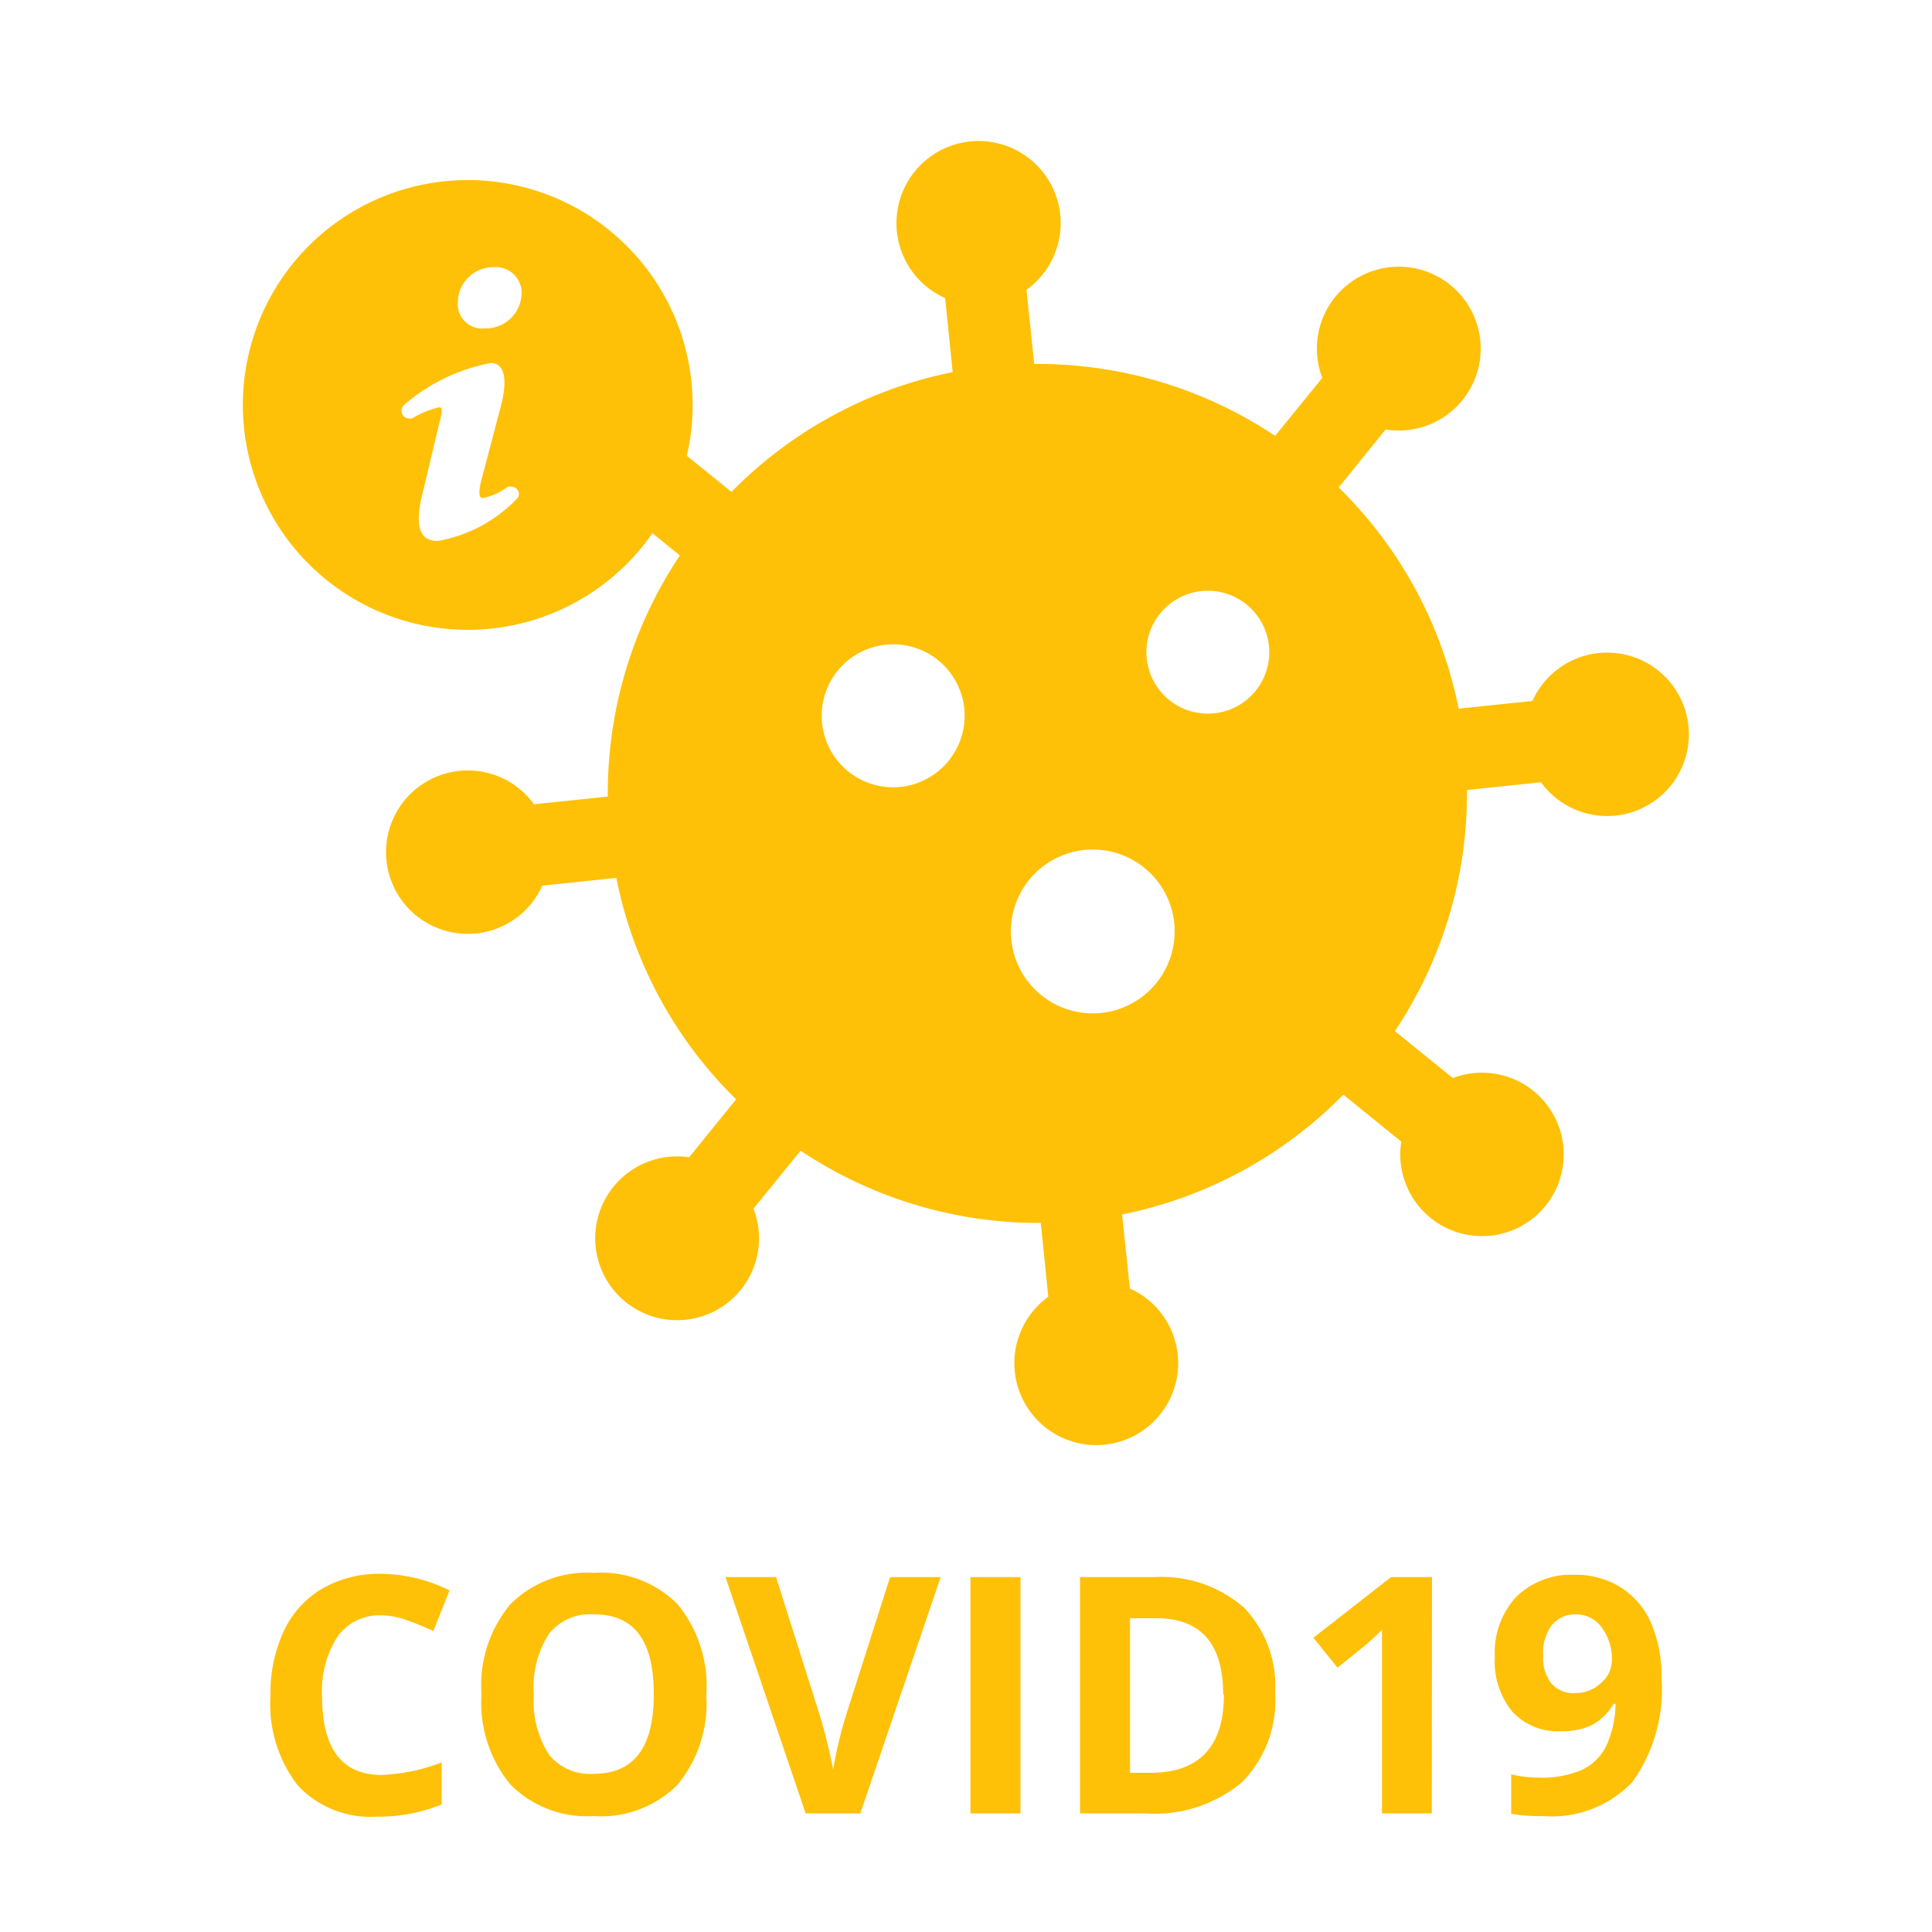
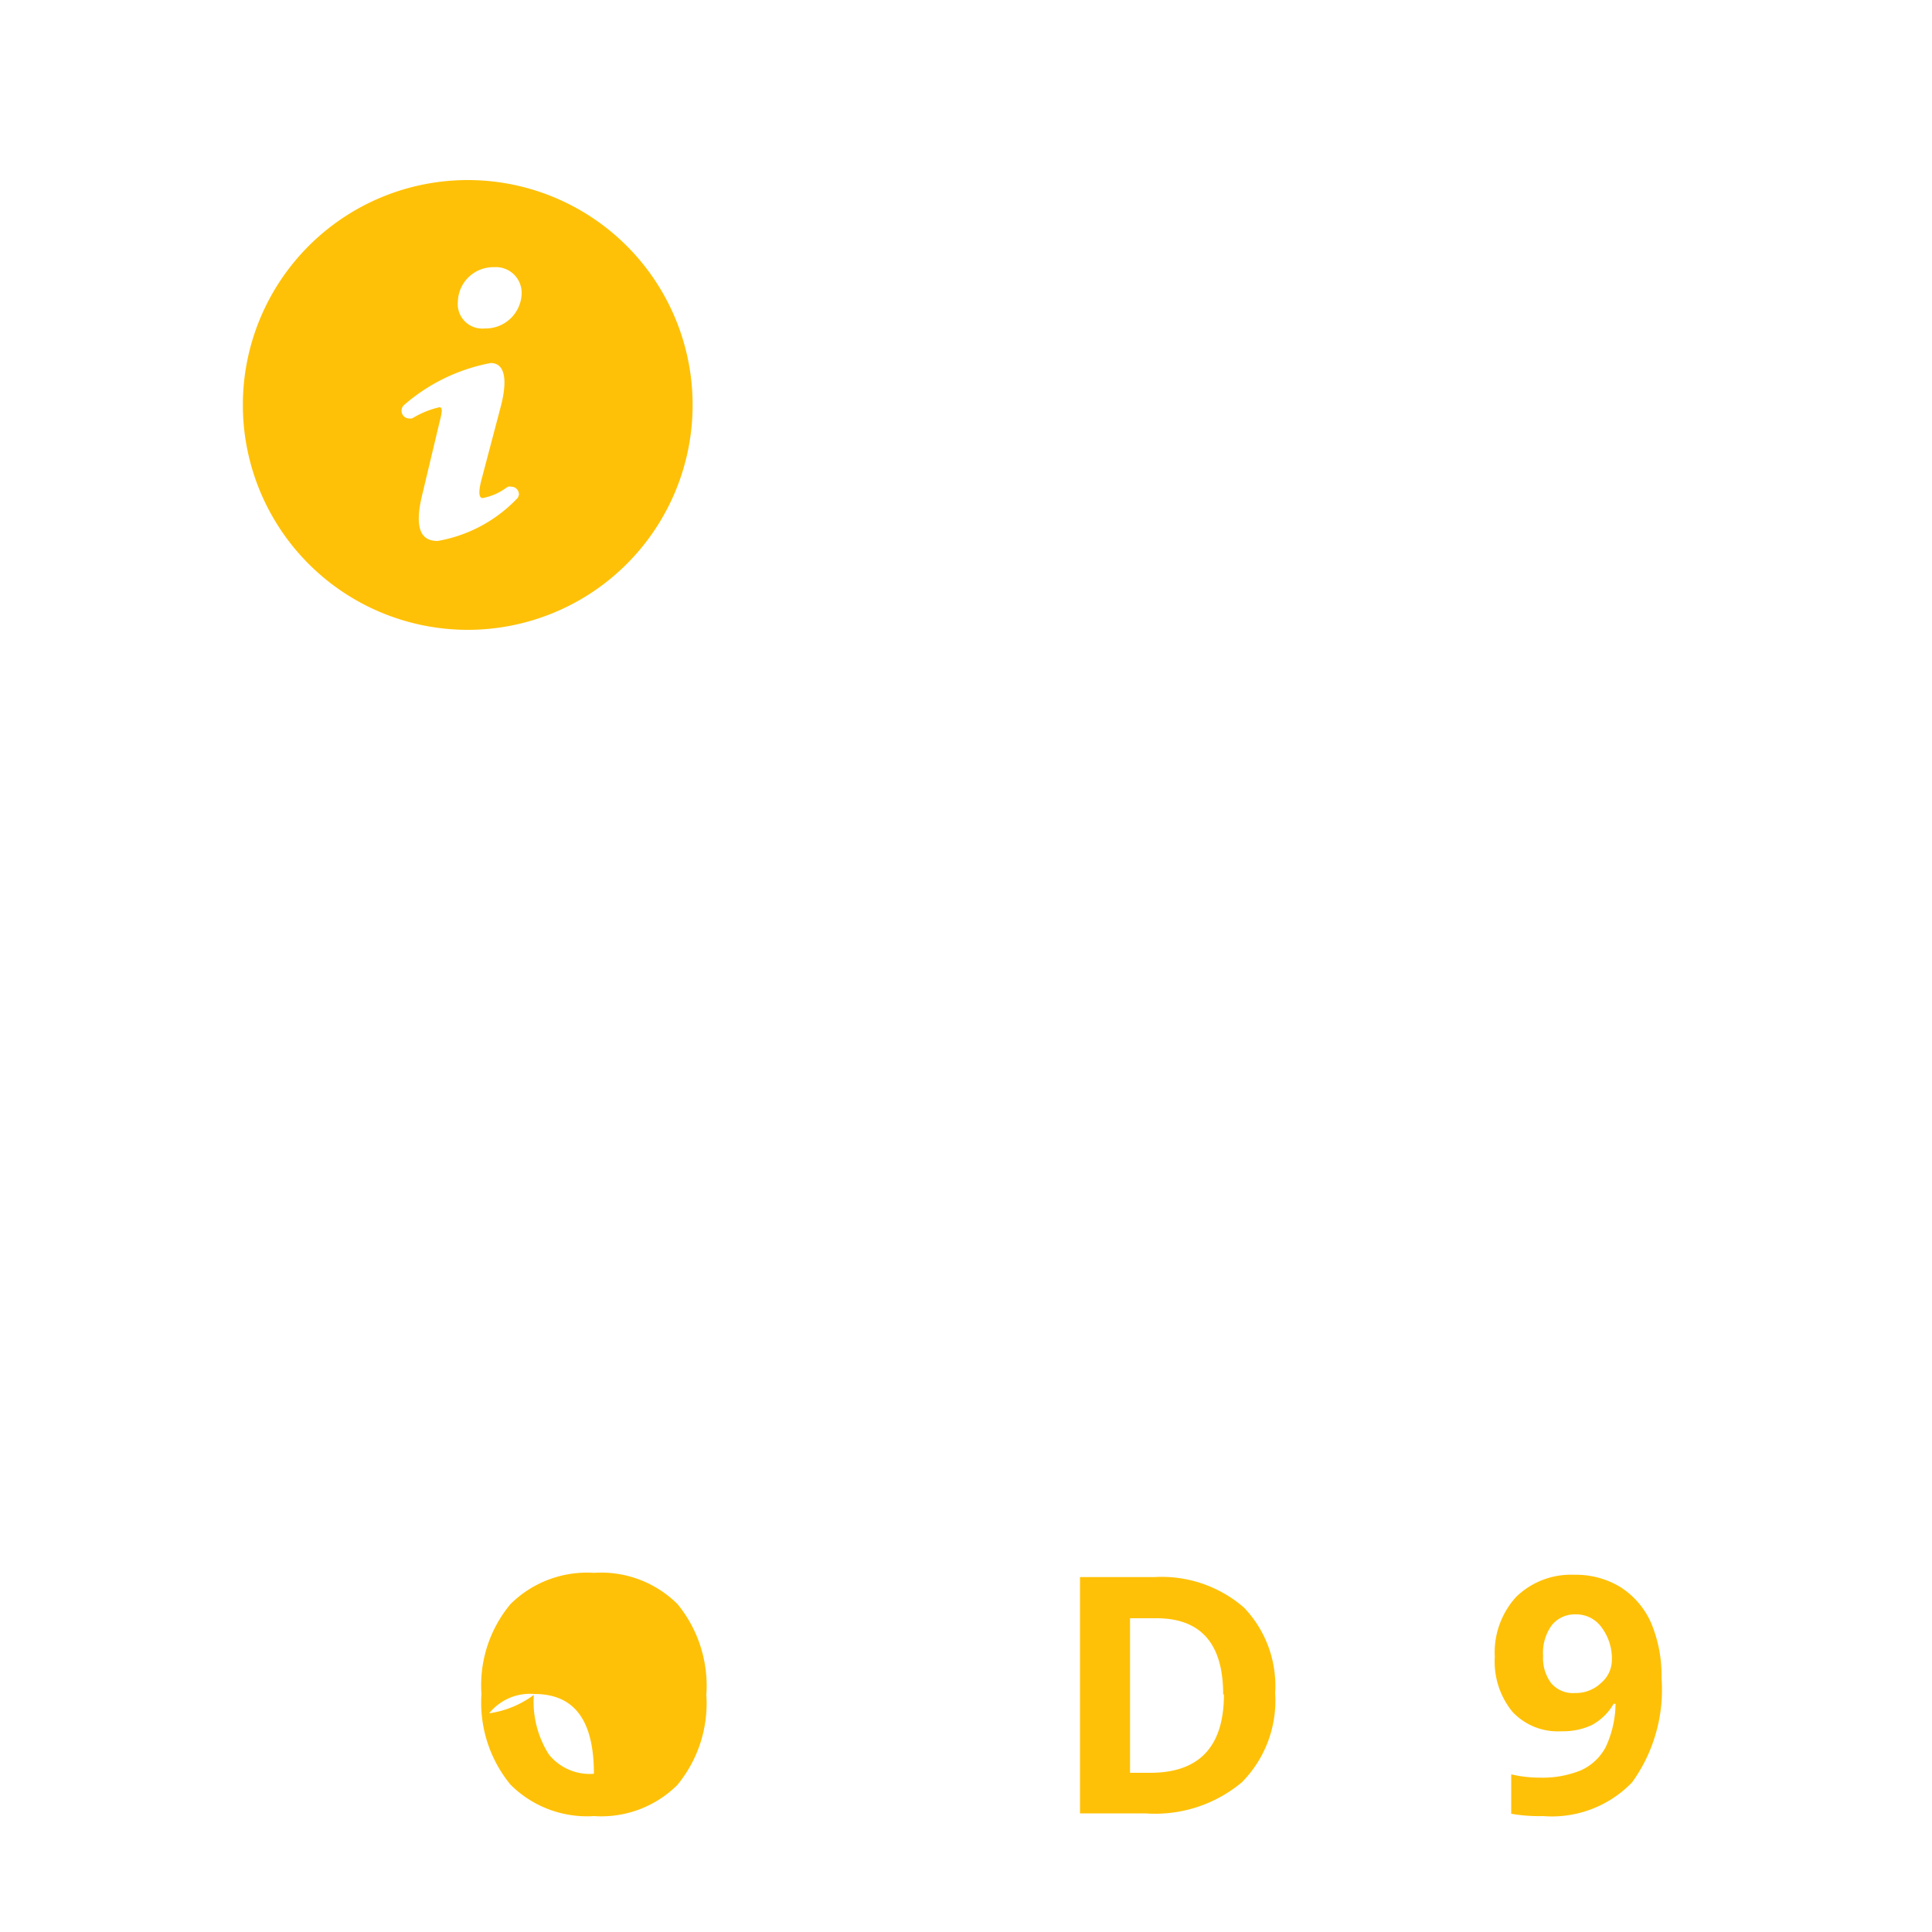
<svg xmlns="http://www.w3.org/2000/svg" viewBox="0 0 100 100">
-   <path d="M19.74,83.61a2.66,2.66,0,0,0-2.27,1.1,5.19,5.19,0,0,0-.8,3.07q0,4.09,3.07,4.09a9.7,9.7,0,0,0,3.12-.65V93.4a8.69,8.69,0,0,1-3.37.63,5.14,5.14,0,0,1-4.08-1.62A6.87,6.87,0,0,1,14,87.76a7.64,7.64,0,0,1,.69-3.34,5,5,0,0,1,2-2.2,5.9,5.9,0,0,1,3-.76,8.14,8.14,0,0,1,3.58.86l-.84,2.1c-.46-.21-.92-.4-1.38-.56A3.92,3.92,0,0,0,19.74,83.61Z" style="fill:#ffc107" />
-   <path d="M36.56,87.73a6.63,6.63,0,0,1-1.51,4.67A5.59,5.59,0,0,1,30.74,94a5.6,5.6,0,0,1-4.32-1.63,6.69,6.69,0,0,1-1.5-4.69,6.55,6.55,0,0,1,1.51-4.66,5.63,5.63,0,0,1,4.32-1.61,5.6,5.6,0,0,1,4.32,1.62A6.68,6.68,0,0,1,36.56,87.73Zm-8.93,0a5.09,5.09,0,0,0,.78,3.08,2.71,2.71,0,0,0,2.33,1q3.11,0,3.1-4.12c0-2.76-1-4.13-3.09-4.13a2.71,2.71,0,0,0-2.33,1A5.1,5.1,0,0,0,27.63,87.73Z" style="fill:#ffc107" />
-   <path d="M46.07,81.63h2.62L44.53,93.86H41.7L37.55,81.63h2.62l2.3,7.28c.13.43.26.93.4,1.5s.22,1,.25,1.19a22.68,22.68,0,0,1,.63-2.69Z" style="fill:#ffc107" />
-   <path d="M50.23,93.86V81.63h2.59V93.86Z" style="fill:#ffc107" />
+   <path d="M36.56,87.73a6.63,6.63,0,0,1-1.51,4.67A5.59,5.59,0,0,1,30.74,94a5.6,5.6,0,0,1-4.32-1.63,6.69,6.69,0,0,1-1.5-4.69,6.55,6.55,0,0,1,1.51-4.66,5.63,5.63,0,0,1,4.32-1.61,5.6,5.6,0,0,1,4.32,1.62A6.68,6.68,0,0,1,36.56,87.73Zm-8.93,0a5.09,5.09,0,0,0,.78,3.08,2.71,2.71,0,0,0,2.33,1c0-2.76-1-4.13-3.09-4.13a2.71,2.71,0,0,0-2.33,1A5.1,5.1,0,0,0,27.63,87.73Z" style="fill:#ffc107" />
  <path d="M66,87.63a6,6,0,0,1-1.72,4.62,7,7,0,0,1-5,1.61H55.9V81.63h3.84a6.5,6.5,0,0,1,4.65,1.58A5.85,5.85,0,0,1,66,87.63Zm-2.69.07q0-3.95-3.48-3.94H58.49v8H59.6Q63.35,91.72,63.35,87.7Z" style="fill:#ffc107" />
-   <path d="M74.11,93.86H71.53V86.78l0-1.16,0-1.27a11.36,11.36,0,0,1-.9.84l-1.4,1.13-1.25-1.55L72,81.63h2.12Z" style="fill:#ffc107" />
  <path d="M86,86.85a8.19,8.19,0,0,1-1.52,5.4A5.76,5.76,0,0,1,79.87,94a8.41,8.41,0,0,1-1.65-.12V91.84a6.43,6.43,0,0,0,1.47.17,5.26,5.26,0,0,0,2.14-.38,2.71,2.71,0,0,0,1.28-1.2,5.41,5.41,0,0,0,.51-2.24h-.1a2.88,2.88,0,0,1-1.13,1.1,3.53,3.53,0,0,1-1.58.32,3.21,3.21,0,0,1-2.52-1,4.11,4.11,0,0,1-.92-2.85,4.27,4.27,0,0,1,1.11-3.11,4.07,4.07,0,0,1,3-1.14,4.43,4.43,0,0,1,2.38.63A4.2,4.2,0,0,1,85.46,84,7,7,0,0,1,86,86.85Zm-4.43-3.29a1.53,1.53,0,0,0-1.25.56,2.42,2.42,0,0,0-.45,1.58,2.17,2.17,0,0,0,.41,1.41,1.47,1.47,0,0,0,1.24.52,1.89,1.89,0,0,0,1.35-.52,1.56,1.56,0,0,0,.56-1.18,2.69,2.69,0,0,0-.52-1.68A1.61,1.61,0,0,0,81.57,83.56Z" style="fill:#ffc107" />
-   <path d="M82.75,33.8a4.24,4.24,0,0,0-3.43,2.48l-3.82.4a22.1,22.1,0,0,0-6.21-11.45l2.43-3a4.24,4.24,0,1,0-3.28-2.67l-2.44,3a22.09,22.09,0,0,0-12.47-3.72L53.13,15a4.25,4.25,0,1,0-4.21.43l.39,3.83a22.2,22.2,0,0,0-11.45,6.2l-3-2.43a4.23,4.23,0,1,0-2.67,3.29l3,2.43a22.13,22.13,0,0,0-3.73,12.48l-3.82.4a4.23,4.23,0,1,0,.43,4.21l3.83-.4A22.09,22.09,0,0,0,38.1,56.9l-2.43,3A4.24,4.24,0,1,0,39,62.56l2.44-3A22.19,22.19,0,0,0,53.87,63.3l.39,3.82a4.24,4.24,0,1,0,4.22-.43l-.4-3.83a22.16,22.16,0,0,0,11.45-6.2l3,2.43A4.23,4.23,0,1,0,75.2,55.8l-3-2.43a22.13,22.13,0,0,0,3.73-12.48l3.83-.4a4.23,4.23,0,1,0,3-6.69ZM46.61,40.73a3.7,3.7,0,1,1,3.3-4.07A3.71,3.71,0,0,1,46.61,40.73ZM57,52.43a4.24,4.24,0,1,1,3.78-4.65A4.25,4.25,0,0,1,57,52.43Zm5.85-15.51a3.18,3.18,0,1,1,2.83-3.49A3.18,3.18,0,0,1,62.85,36.92Z" style="fill:#ffc107" />
  <path d="M24.21,9.32A11.64,11.64,0,1,0,35.85,21,11.64,11.64,0,0,0,24.21,9.32Zm2.57,16.47-.05.05A7.44,7.44,0,0,1,22.65,28c-.74,0-1.29-.46-.77-2.5l.86-3.61c.15-.58.18-.81,0-.81a4.6,4.6,0,0,0-1.31.52l-.11.06-.14,0a.4.4,0,0,1-.25-.71v0a9.49,9.49,0,0,1,4.47-2.16c.75,0,.88.9.51,2.29l-1,3.79c-.17.67-.1.91.07.91a3,3,0,0,0,1.22-.53h0l.1-.06a.42.42,0,0,1,.16,0,.4.4,0,0,1,.4.4A.41.41,0,0,1,26.78,25.79ZM25.1,17a1.27,1.27,0,0,1-1.4-1.41,1.83,1.83,0,0,1,1.87-1.76A1.33,1.33,0,0,1,27,15.18,1.86,1.86,0,0,1,25.1,17Z" style="fill:#ffc107" />
</svg>